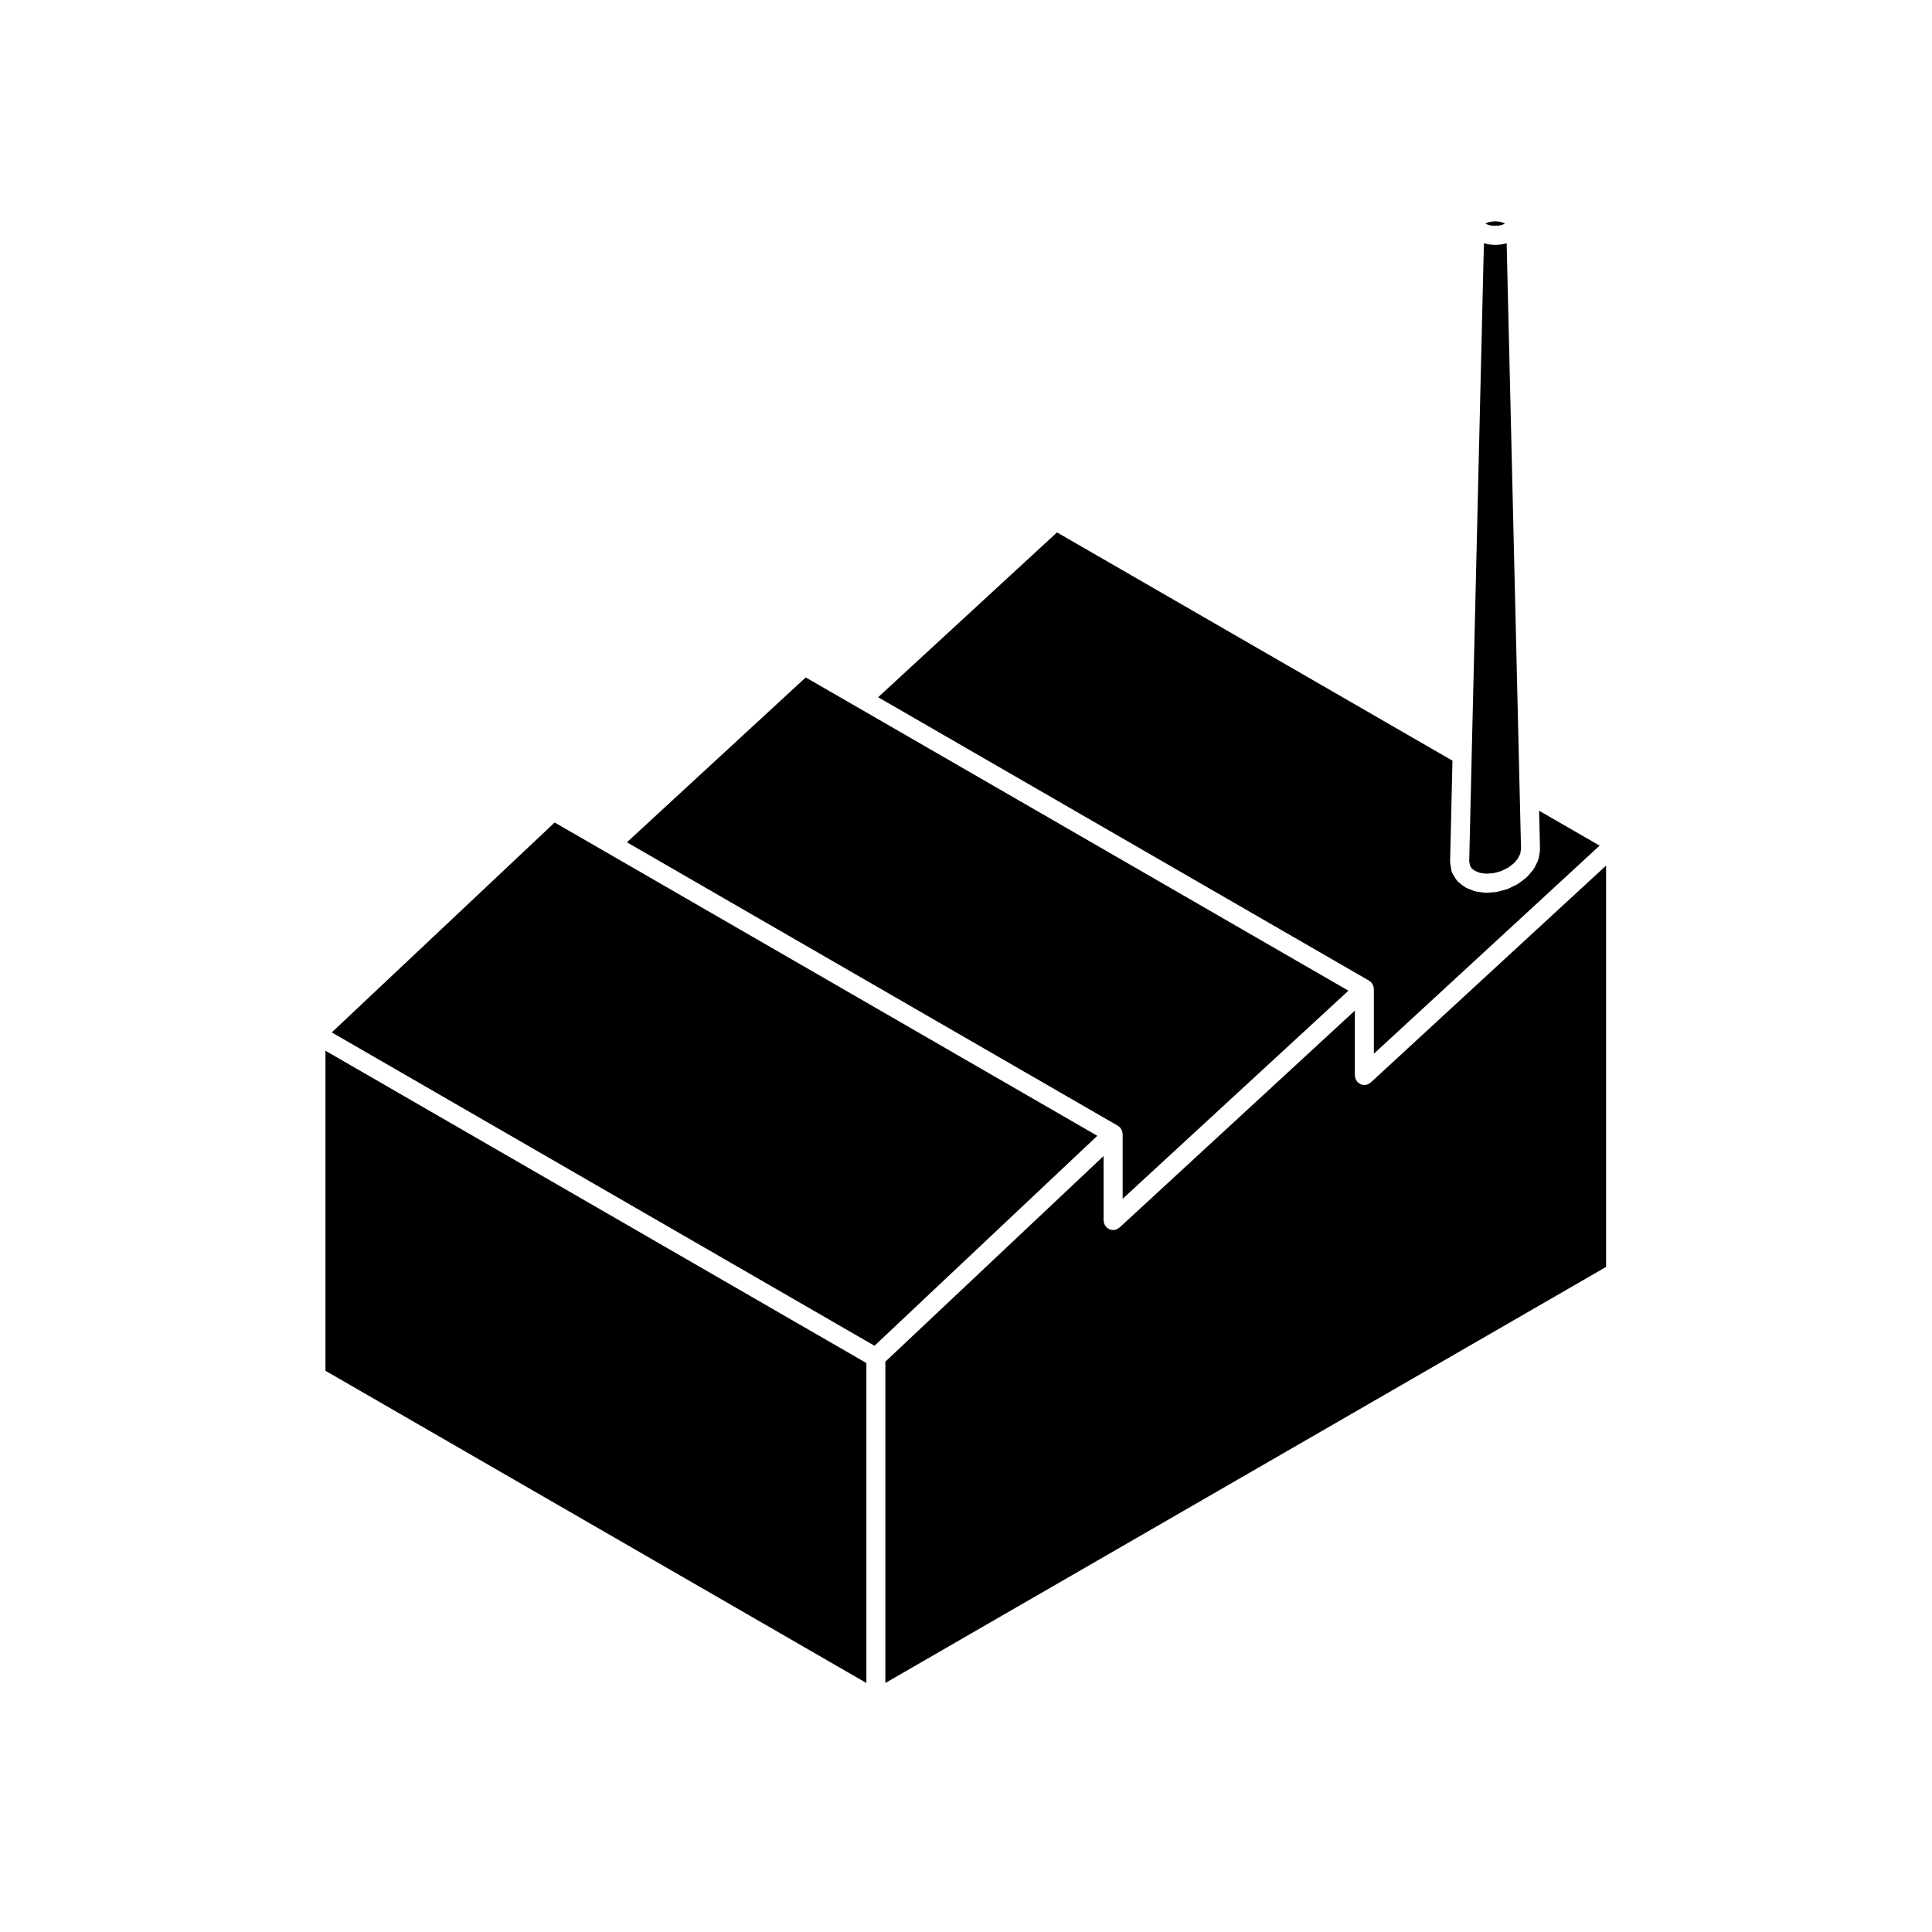
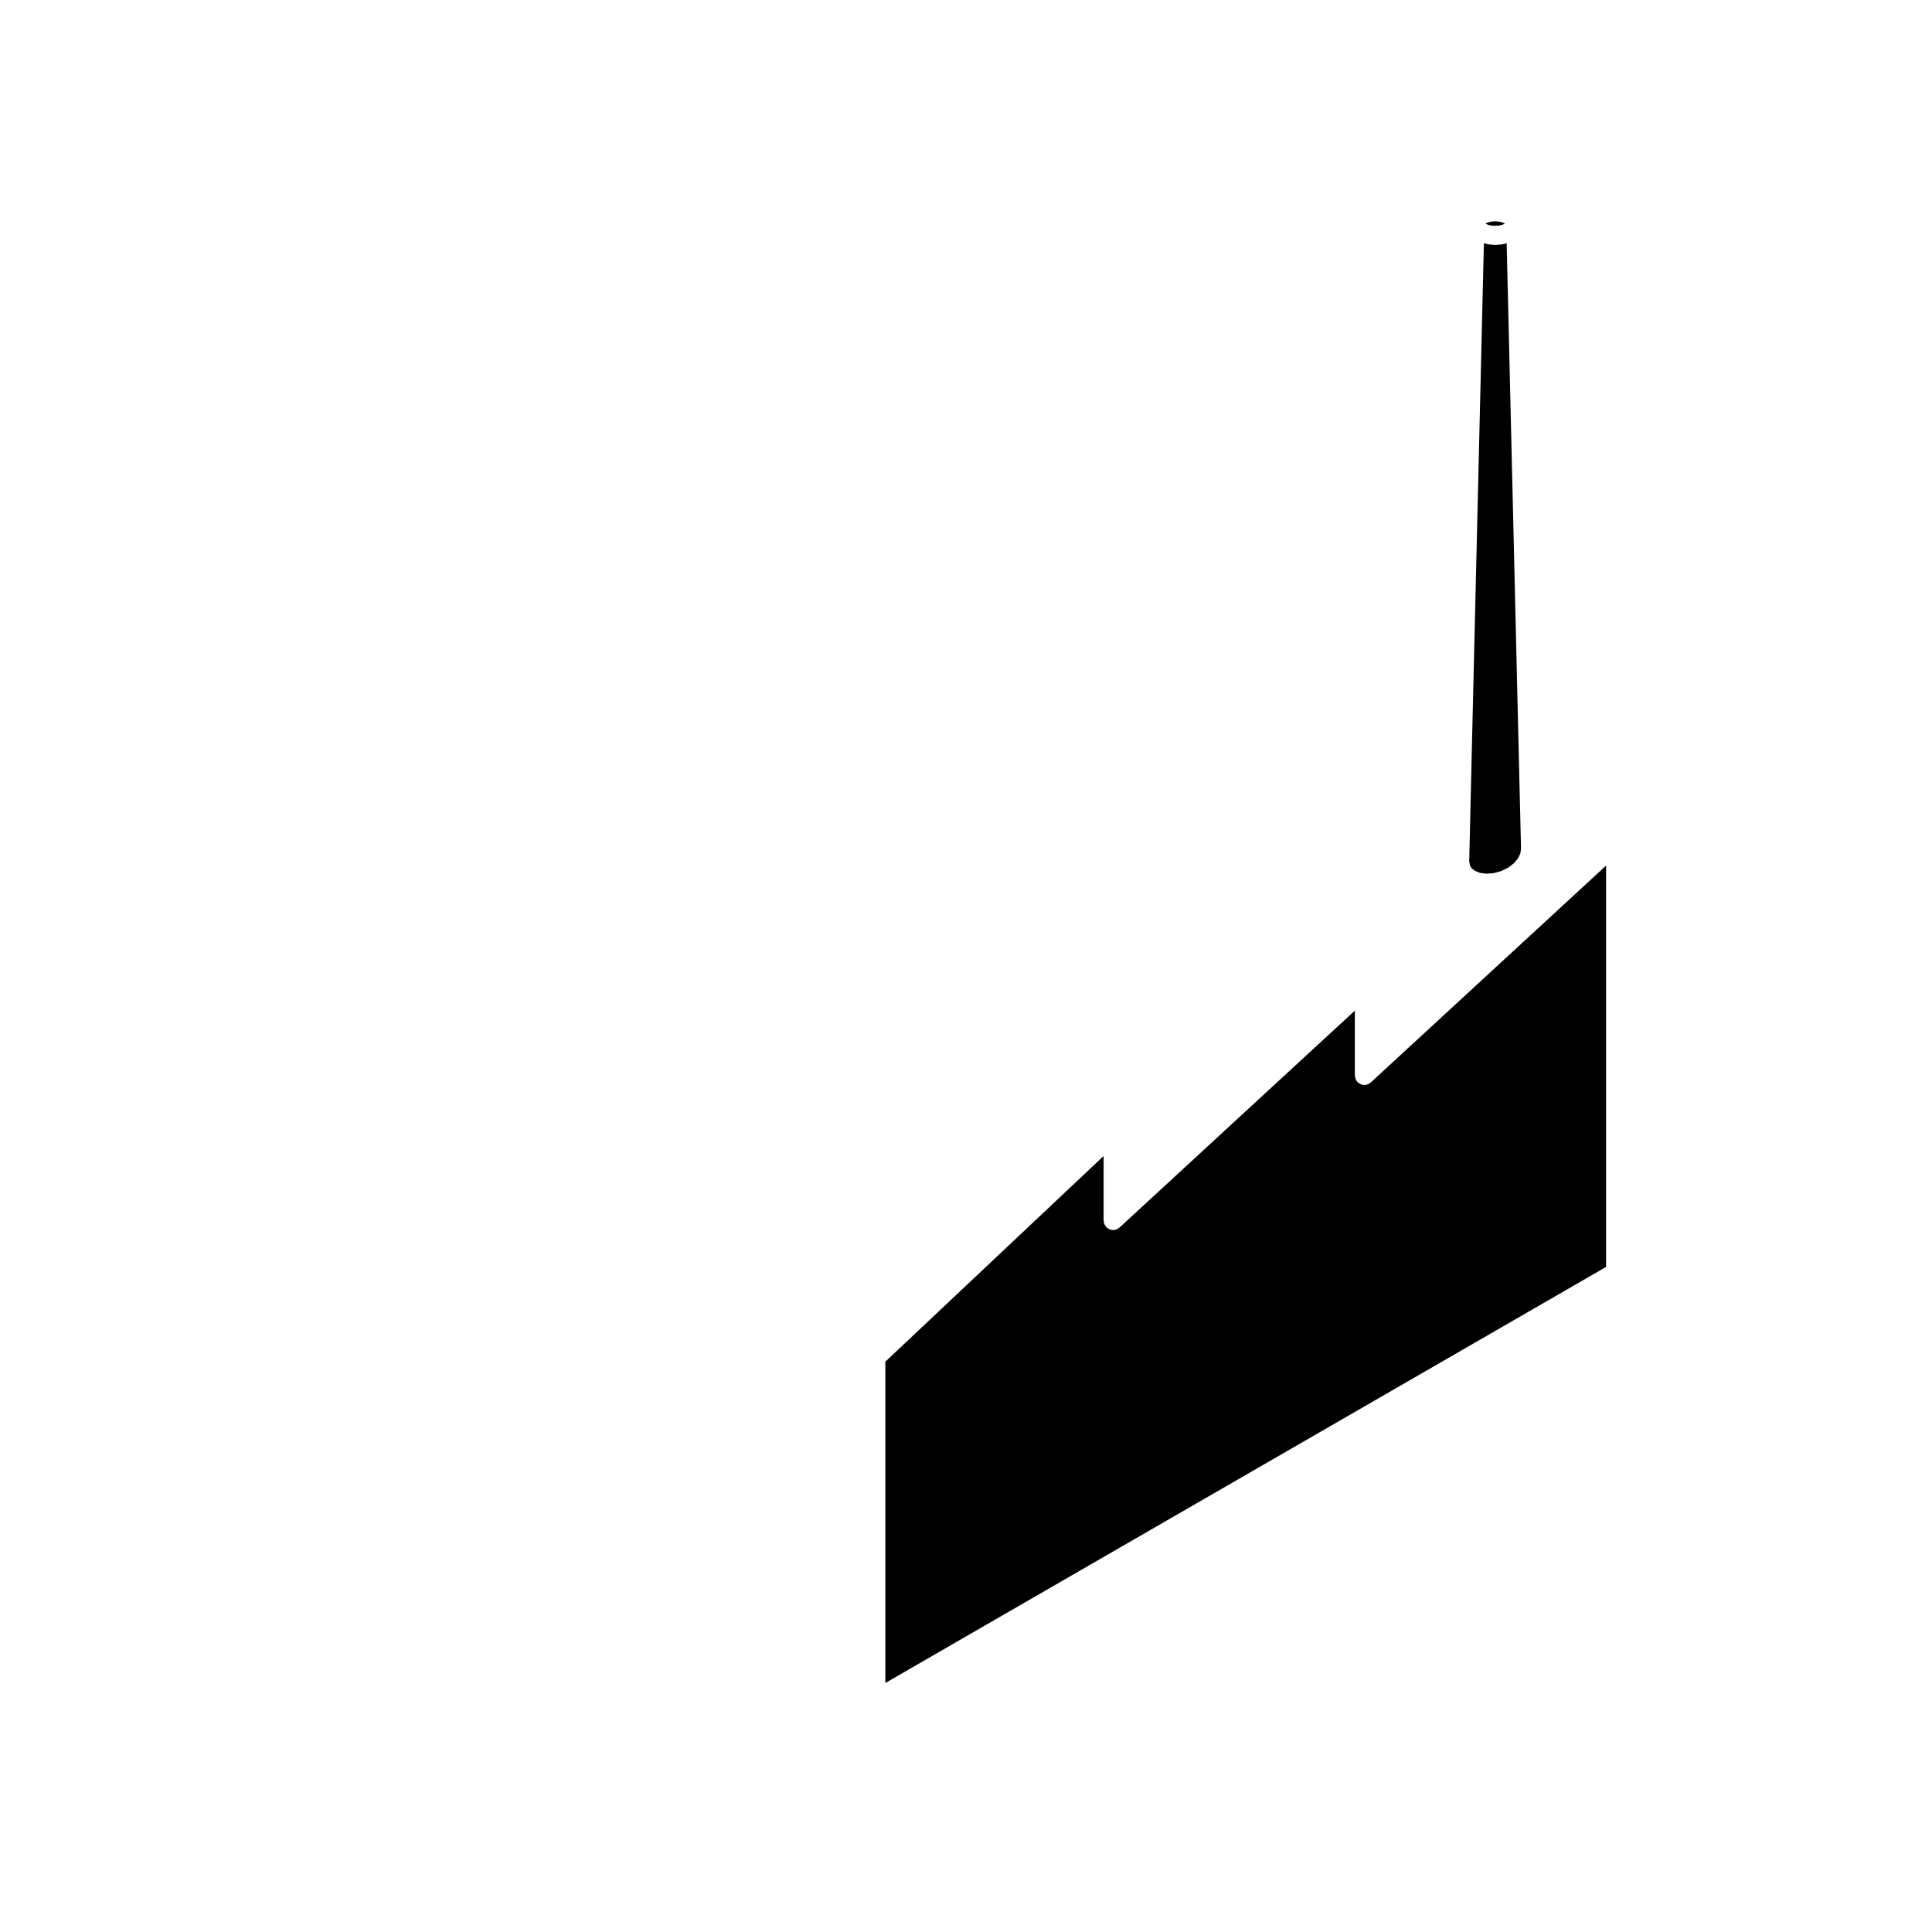
<svg xmlns="http://www.w3.org/2000/svg" fill="#000000" width="800px" height="800px" version="1.1" viewBox="144 144 512 512">
  <g>
    <path d="m507.28 430.86c-0.105 0.102-0.242 0.145-0.359 0.227-0.137 0.09-0.258 0.191-0.414 0.258-0.301 0.117-0.613 0.188-0.938 0.188-0.348 0-0.684-0.074-0.984-0.203-0.047-0.02-0.082-0.059-0.121-0.086-0.266-0.125-0.508-0.293-0.711-0.504-0.012-0.012-0.023-0.016-0.035-0.023-0.074-0.086-0.105-0.188-0.168-0.277-0.117-0.168-0.242-0.328-0.316-0.523-0.066-0.168-0.082-0.344-0.105-0.523-0.02-0.125-0.082-0.242-0.082-0.379v-17.18l-62.352 57.469c-0.121 0.109-0.277 0.172-0.414 0.258-0.117 0.074-0.223 0.168-0.352 0.223-0.309 0.117-0.621 0.188-0.941 0.188-0.348 0-0.684-0.074-0.984-0.203-0.047-0.02-0.082-0.059-0.121-0.086-0.266-0.125-0.508-0.293-0.711-0.504-0.012-0.012-0.023-0.016-0.035-0.023-0.074-0.086-0.105-0.188-0.168-0.277-0.117-0.168-0.242-0.328-0.316-0.523-0.066-0.168-0.082-0.344-0.105-0.523-0.023-0.125-0.082-0.242-0.082-0.379v-17.094l-57.836 54.496v85.152l191-110.26v-106.36l-62.277 57.402z" />
    <path d="m533.96 374.08 0.883 0.691 1.34 0.539 1.672 0.23 1.98-0.152 1.945-0.523 1.855-0.906 1.523-1.148 1.09-1.273 0.629-1.27 0.215-1.234-0.348-14.547-3.465-146.02-1.008 0.246c-0.105 0.023-0.207 0.023-0.309 0.039-0.039 0.004-0.074 0.023-0.109 0.031l-1.41 0.105c-0.055 0.004-0.109 0.004-0.176 0.004h-0.008c-0.066 0-0.121 0-0.18-0.004l-1.395-0.105c-0.039-0.004-0.07-0.023-0.105-0.031-0.098-0.012-0.188-0.012-0.289-0.035l-1.043-0.246-3.234 135.74-0.656 28.031 0.18 1.082z" />
    <path d="m538.34 203.57 0.879 0.207 1.031 0.07 1.027-0.07 0.855-0.211 0.633-0.277 0.055-0.039-0.043-0.031-0.652-0.281-0.848-0.207-1.062-0.082-0.969 0.078-0.906 0.211-0.625 0.281-0.039 0.031 0.047 0.035z" />
-     <path d="m507.05 404.09c0.109 0.086 0.238 0.145 0.332 0.25 0.012 0.012 0.023 0.016 0.035 0.023 0.031 0.031 0.035 0.07 0.066 0.105 0.098 0.109 0.156 0.238 0.23 0.363 0.066 0.105 0.141 0.211 0.191 0.328 0.02 0.055 0.035 0.105 0.051 0.16 0.047 0.141 0.055 0.293 0.074 0.441 0.012 0.105 0.059 0.195 0.059 0.309v17.18l59.828-55.148-16.043-9.25 0.246 10.293c0 0.09-0.039 0.168-0.047 0.258-0.012 0.082 0.02 0.156 0.004 0.238l-0.324 1.863c-0.023 0.141-0.098 0.262-0.141 0.387-0.035 0.102-0.031 0.203-0.082 0.301l-0.922 1.855c-0.035 0.066-0.105 0.098-0.141 0.152-0.07 0.117-0.105 0.25-0.195 0.359l-1.473 1.727c-0.059 0.07-0.137 0.098-0.203 0.152-0.074 0.07-0.117 0.16-0.203 0.227l-1.945 1.461c-0.047 0.035-0.102 0.02-0.141 0.051-0.098 0.066-0.16 0.152-0.266 0.203l-2.277 1.113c-0.07 0.035-0.141 0.02-0.211 0.051-0.086 0.035-0.145 0.098-0.238 0.117l-2.422 0.66c-0.105 0.031-0.215 0.031-0.328 0.047-0.051 0.004-0.09 0.035-0.137 0.039l-2.453 0.188c-0.059 0.004-0.121 0.004-0.188 0.004h-0.012-0.004c-0.109 0-0.227-0.012-0.336-0.023l-2.262-0.312c-0.102-0.016-0.176-0.074-0.277-0.102-0.105-0.023-0.211-0.02-0.312-0.059l-1.961-0.785c-0.176-0.074-0.312-0.203-0.469-0.309-0.047-0.035-0.105-0.02-0.152-0.055l-1.523-1.207c-0.207-0.16-0.348-0.371-0.492-0.578-0.031-0.039-0.082-0.059-0.105-0.105l-0.047-0.074c0-0.004-0.004-0.004-0.004-0.004l-0.883-1.477c0-0.004 0-0.004-0.004-0.012-0.152-0.262-0.266-0.551-0.316-0.867l-0.301-1.785c-0.016-0.086 0.016-0.156 0.012-0.242-0.012-0.086-0.047-0.152-0.047-0.238l0.625-26.781-104.8-60.492-47.402 43.68 130.12 75.121c0.09 0.059 0.141 0.145 0.223 0.199z" />
-     <path d="m434.8 445-130.14-75.137-13.672-7.891-59.066 55.629 143.83 83.039z" />
-     <path d="m230.25 507.27 143.35 82.738v-84.789l-143.35-82.762z" />
-     <path d="m440.47 442.53c0.105 0.082 0.23 0.137 0.324 0.23 0.012 0.012 0.02 0.016 0.031 0.023 0.035 0.035 0.047 0.086 0.074 0.117 0.102 0.109 0.16 0.242 0.238 0.367 0.066 0.105 0.141 0.195 0.188 0.312 0.023 0.055 0.035 0.109 0.051 0.172 0.051 0.141 0.059 0.297 0.074 0.449 0.016 0.105 0.066 0.195 0.066 0.309v17.18l59.828-55.145-130.12-75.121-13.699-7.894-47.387 43.691 130.11 75.117c0.09 0.051 0.145 0.137 0.219 0.191z" />
  </g>
</svg>